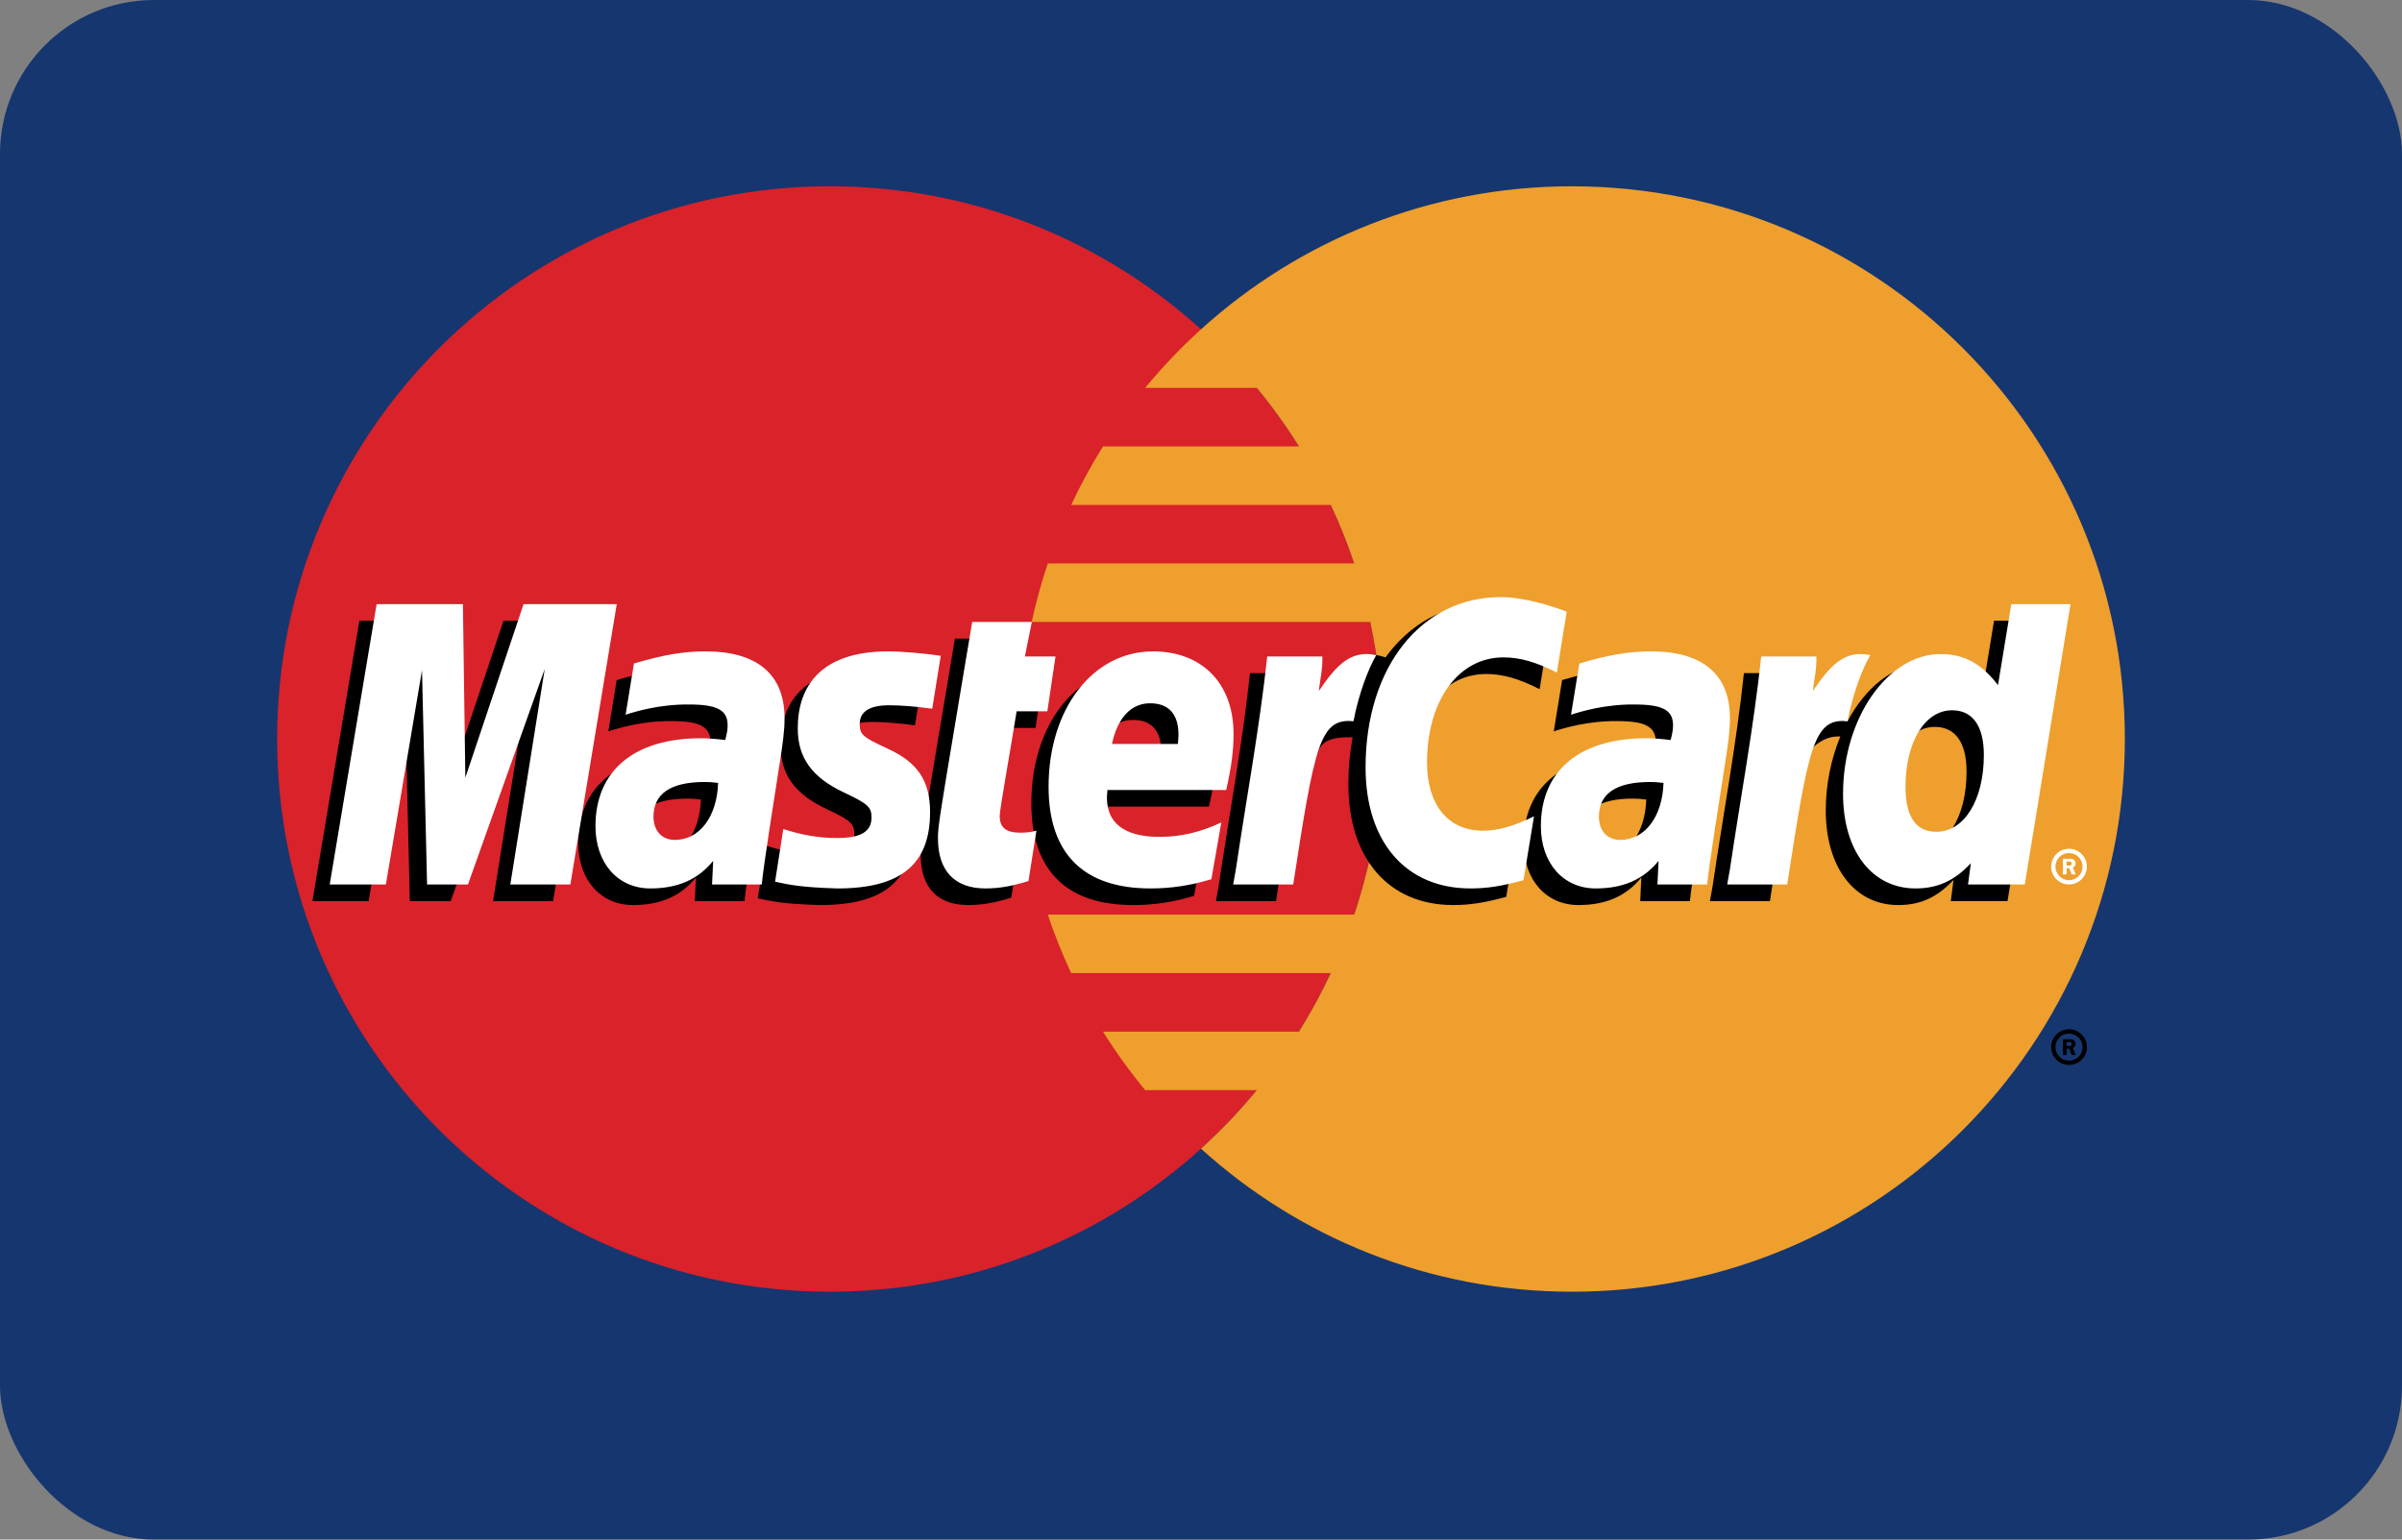
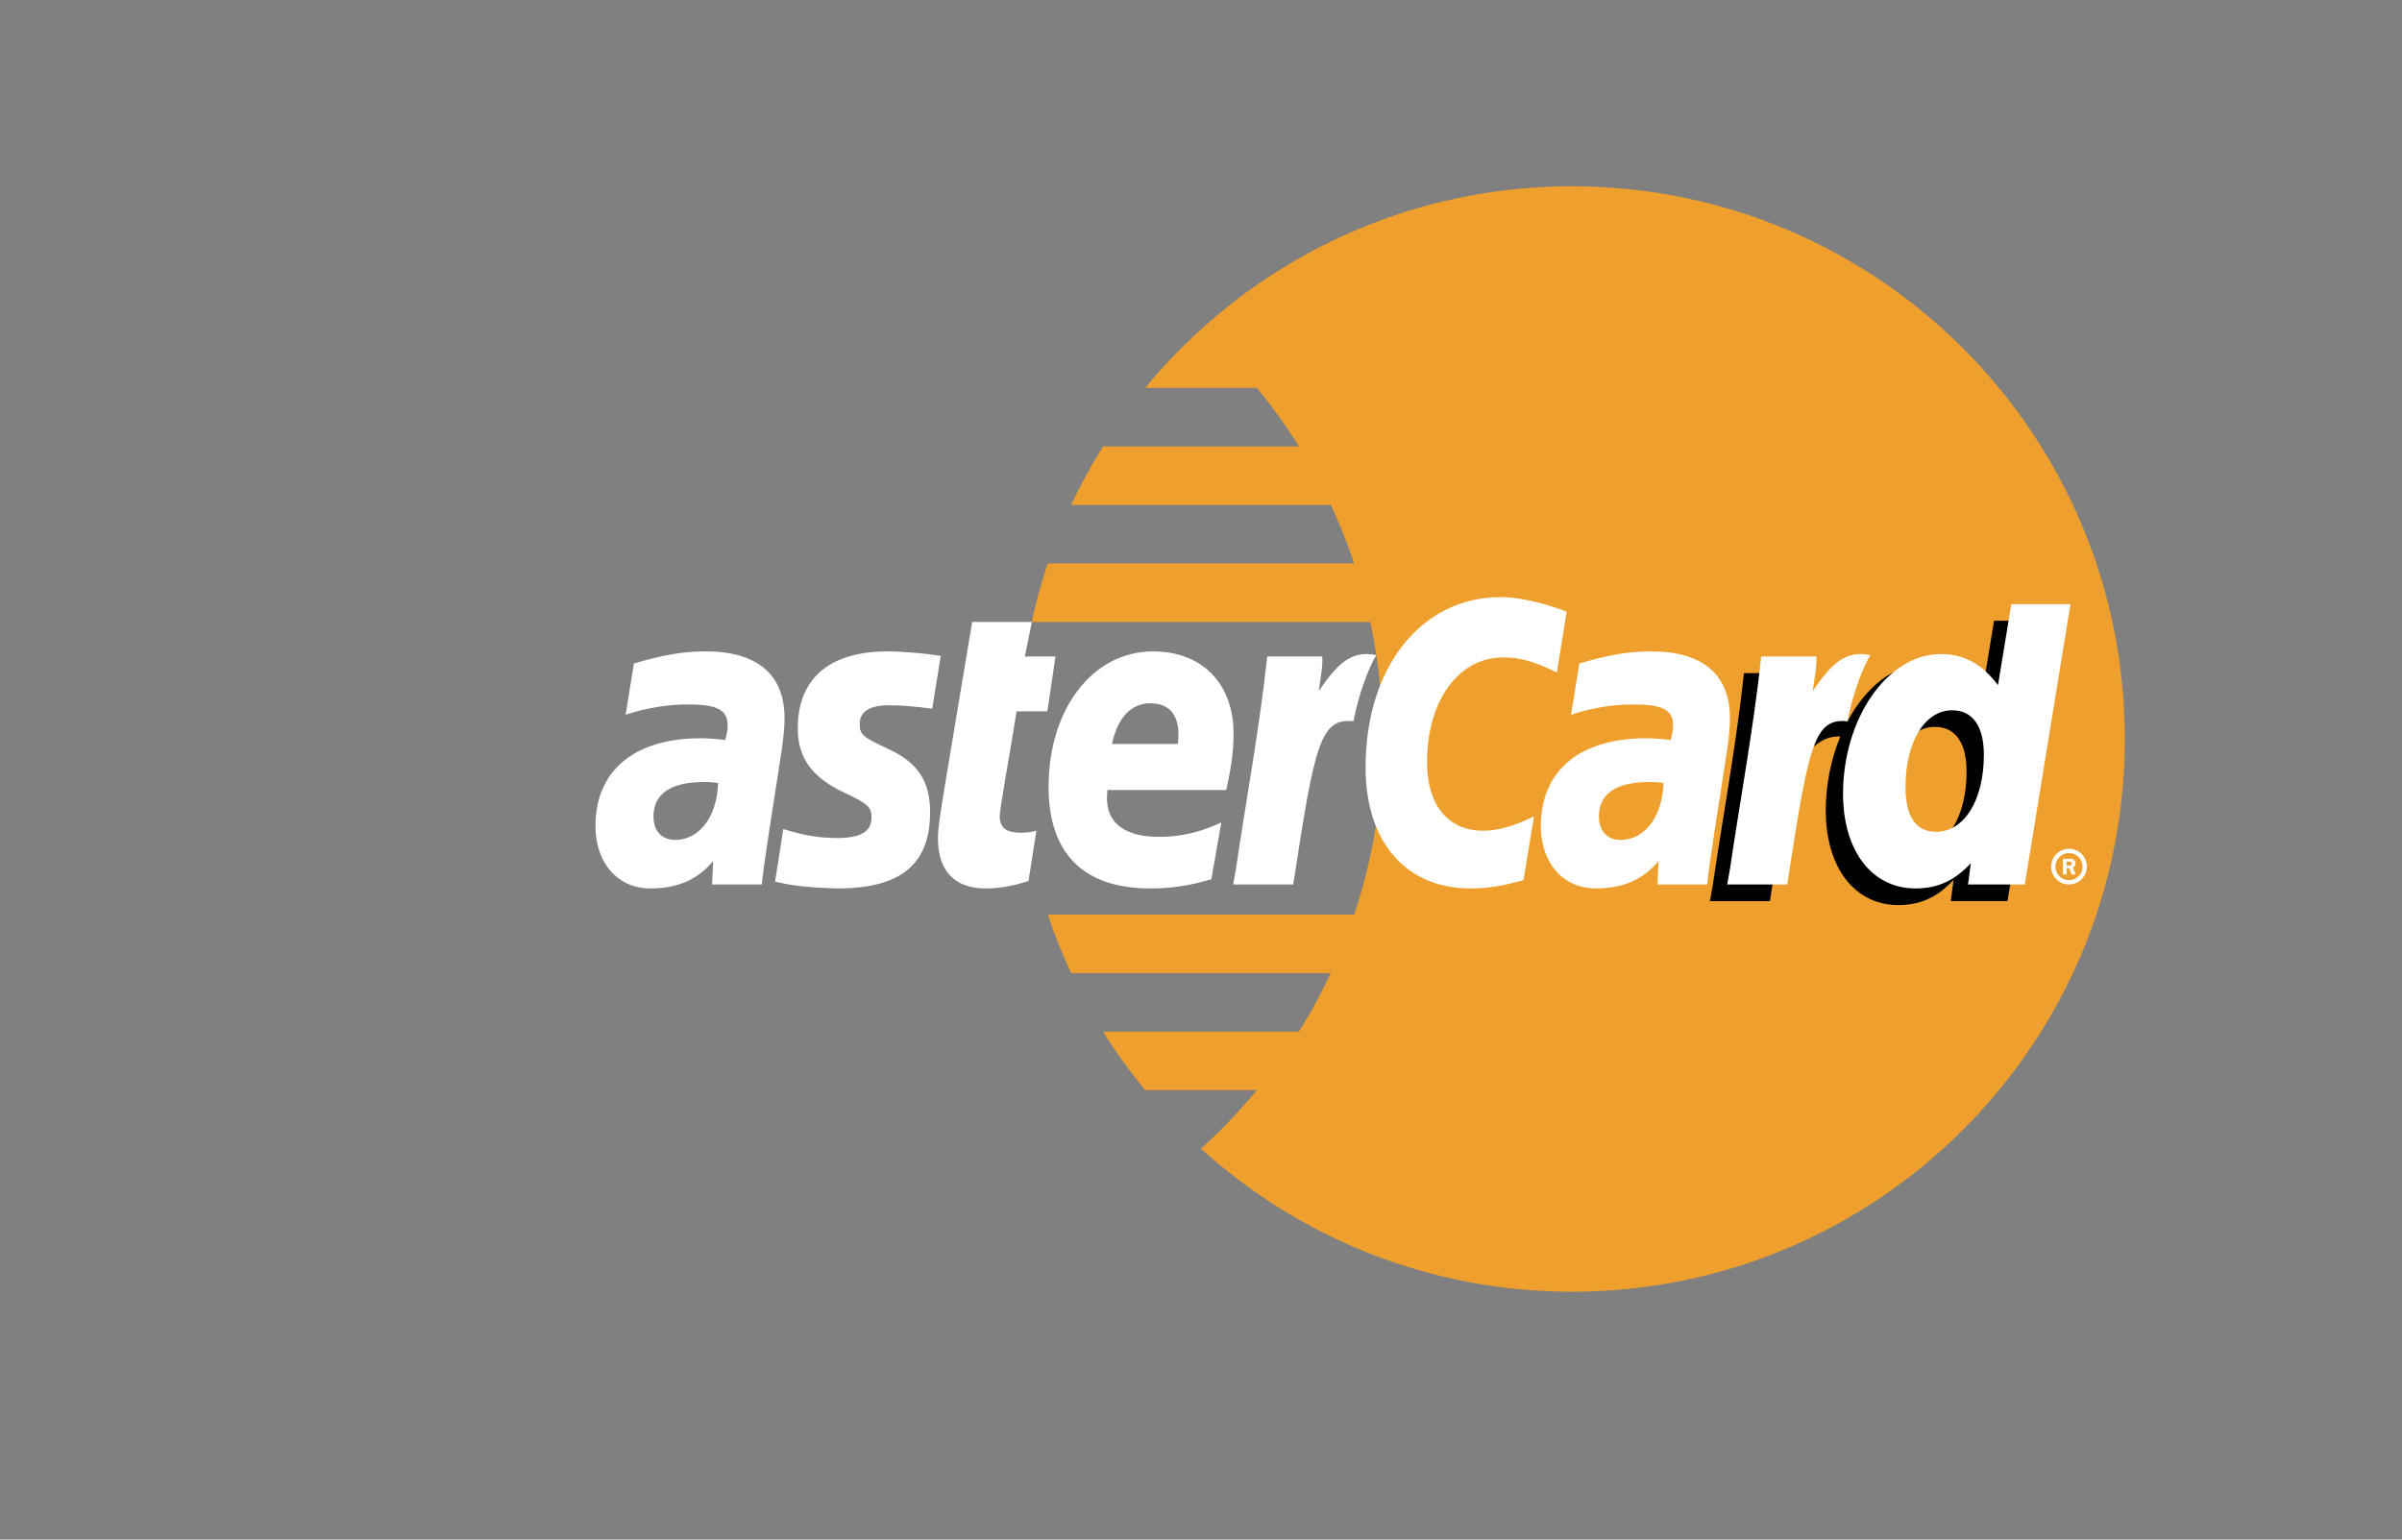
<svg xmlns="http://www.w3.org/2000/svg" width="780px" height="500px" viewBox="0 0 780 500" version="1.1">
  <rect x="0" y="0" width="780" height="500" fill="#808080" stroke="none" />
  <title>mastercard</title>
  <g id="Page-1" stroke="none" stroke-width="1" fill="none" fill-rule="evenodd">
    <g id="mastercard">
-       <rect id="Rectangle" fill="#16366F" x="0" y="0" width="780" height="500" rx="50" />
-       <path d="M449.01,240 C449.01,339.143 368.64,419.5 269.5,419.5 C170.36,419.5 90,339.139 90,240 C90,140.867 170.362,60.5 269.5,60.5 C368.637,60.5 449.01,140.87 449.01,240" id="Path" fill="#D9222A" fill-rule="nonzero" />
      <path d="M510.49,60.496 C464.11,60.496 421.847,78.092 389.99,106.962 C383.5,112.851 377.442,119.199 371.865,125.958 L408.131,125.958 C413.097,131.995 417.667,138.346 421.816,144.971 L358.181,144.971 C354.354,151.092 350.901,157.44 347.84,163.979 L432.152,163.979 C435.045,170.164 437.583,176.509 439.752,182.983 L340.24,182.983 C338.149,189.218 336.408,195.564 335.023,201.992 L444.963,201.992 C447.652,214.482 449.007,227.223 449.004,240 C449.004,259.934 445.75,279.113 439.75,297.02 L340.238,297.02 C342.402,303.499 344.938,309.845 347.833,316.03 L432.15,316.03 C429.086,322.57 425.63,328.919 421.803,335.043 L358.178,335.043 C362.332,341.672 366.908,348.022 371.863,354.039 L408.121,354.039 C402.551,360.811 396.491,367.165 389.991,373.051 C421.851,401.918 464.109,419.505 510.491,419.505 C609.629,419.505 690.001,339.143 690.001,240.005 C690.001,140.875 609.631,60.505 510.491,60.505" id="Path" fill="#EE9F2D" fill-rule="nonzero" />
-       <path d="M666.08,340.06 C666.08,336.859 668.672,334.259 671.876,334.259 C675.08,334.259 677.672,336.859 677.672,340.06 C677.672,343.259 675.08,345.859 671.876,345.859 C668.674,345.858 666.079,343.261 666.08,340.06 Z M671.876,344.468 C674.311,344.467 676.283,342.493 676.284,340.06 C676.284,337.627 674.312,335.656 671.88,335.656 L671.876,335.656 C669.447,335.652 667.476,337.619 667.472,340.048 L667.472,340.061 C667.469,342.493 669.439,344.467 671.871,344.469 C671.872,344.468 671.874,344.468 671.876,344.468 Z M671.093,342.608 L669.905,342.608 L669.905,337.514 L672.054,337.514 C672.504,337.514 672.962,337.514 673.359,337.768 C673.772,338.046 674.005,338.538 674.005,339.046 C674.005,339.616 673.668,340.15 673.122,340.358 L674.059,342.608 L672.744,342.608 L671.964,340.592 L671.094,340.592 L671.094,342.608 L671.093,342.608 Z M671.093,339.718 L671.751,339.718 C671.997,339.718 672.255,339.738 672.476,339.618 C672.672,339.493 672.772,339.259 672.772,339.034 C672.772,338.839 672.652,338.614 672.484,338.518 C672.277,338.387 671.948,338.417 671.726,338.417 L671.093,338.417 L671.093,339.718 Z M227.593,259.655 C225.548,259.418 224.648,259.354 223.243,259.354 C212.198,259.354 206.606,263.143 206.606,270.622 C206.606,275.233 209.336,278.168 213.593,278.168 C221.531,278.168 227.252,270.608 227.593,259.655 L227.593,259.655 Z M241.764,292.651 L225.618,292.651 L225.989,284.975 C221.064,291.042 214.493,293.925 205.564,293.925 C195.002,293.925 187.76,285.675 187.76,273.696 C187.76,255.672 200.356,245.156 221.977,245.156 C224.185,245.156 227.018,245.356 229.918,245.725 C230.523,243.284 230.681,242.239 230.681,240.925 C230.681,236.017 227.285,234.187 218.181,234.187 C208.648,234.079 200.785,236.458 197.556,237.521 C197.76,236.291 200.256,220.863 200.256,220.863 C209.968,218.017 216.373,216.946 223.581,216.946 C240.314,216.946 249.177,224.458 249.161,238.658 C249.193,242.463 248.564,247.158 247.581,253.329 C245.889,264.06 242.261,287.047 241.764,292.651 L241.764,292.651 Z M179.606,292.651 L160.118,292.651 L171.281,222.654 L146.356,292.651 L133.076,292.651 L131.436,223.054 L119.702,292.651 L101.46,292.651 L116.698,201.597 L144.718,201.597 L146.418,252.563 L163.51,201.597 L194.677,201.597 L179.606,292.651 Z M534.586,259.655 C532.549,259.418 531.644,259.354 530.244,259.354 C519.203,259.354 513.61,263.143 513.61,270.622 C513.61,275.233 516.336,278.168 520.593,278.168 C528.532,278.168 534.257,270.608 534.586,259.655 L534.586,259.655 Z M548.769,292.651 L532.624,292.651 L532.989,284.975 C528.064,291.042 521.489,293.925 512.569,293.925 C502.003,293.925 494.769,285.675 494.769,273.696 C494.769,255.672 507.356,245.156 528.981,245.156 C531.189,245.156 534.018,245.356 536.915,245.725 C537.519,243.284 537.678,242.239 537.678,240.925 C537.678,236.017 534.286,234.187 525.182,234.187 C515.649,234.079 507.794,236.458 504.552,237.521 C504.757,236.291 507.261,220.863 507.261,220.863 C516.974,218.017 523.374,216.946 530.573,216.946 C547.314,216.946 556.177,224.458 556.161,238.658 C556.193,242.463 555.564,247.158 554.581,253.329 C552.899,264.06 549.261,287.047 548.769,292.651 Z M328.379,291.526 C323.045,293.206 318.887,293.925 314.379,293.925 C304.416,293.925 298.979,288.2 298.979,277.658 C298.837,274.388 300.412,265.779 301.649,257.921 C302.774,251.004 310.099,207.391 310.099,207.391 L329.47,207.391 L327.208,218.6 L338.908,218.6 L336.265,236.396 L324.523,236.396 C322.273,250.479 319.069,268.021 319.032,270.346 C319.032,274.163 321.069,275.829 325.702,275.829 C327.923,275.829 329.643,275.603 330.957,275.129 L328.379,291.526 Z M387.77,290.926 C381.116,292.959 374.695,293.943 367.891,293.926 C346.208,293.905 334.904,282.58 334.904,260.894 C334.904,235.581 349.284,216.947 368.804,216.947 C384.774,216.947 394.974,227.38 394.974,243.743 C394.974,249.172 394.274,254.472 392.587,261.955 L354.012,261.955 C352.708,272.697 359.582,277.172 370.849,277.172 C377.784,277.172 384.037,275.742 390.991,272.509 L387.77,290.926 Z M376.883,247.026 C376.99,245.483 378.937,233.809 367.87,233.809 C361.699,233.809 357.287,238.513 355.49,247.026 L376.883,247.026 Z M253.463,242.009 C253.463,251.376 258.004,257.834 268.304,262.685 C276.196,266.394 277.417,267.494 277.417,270.855 C277.417,275.472 273.937,277.555 266.225,277.555 C260.413,277.555 255.005,276.648 248.767,274.635 C248.767,274.635 246.204,290.955 246.087,291.736 C250.517,292.702 254.467,293.597 266.367,293.926 C286.929,293.926 296.425,286.097 296.425,269.176 C296.425,259.001 292.45,253.03 282.688,248.543 C274.517,244.793 273.579,243.955 273.579,240.497 C273.579,236.493 276.817,234.451 283.117,234.451 C286.942,234.451 292.167,234.859 297.117,235.564 L299.892,218.389 C294.846,217.589 287.196,216.947 282.742,216.947 C260.942,216.947 253.396,228.334 253.463,242.009 M482.553,218.893 C487.966,218.893 493.012,220.313 499.966,223.813 L503.153,204.051 C500.299,202.931 490.249,196.351 481.737,196.351 C468.695,196.351 457.671,202.821 449.917,213.501 C438.607,209.755 433.958,217.326 428.258,224.868 L423.196,226.047 C423.579,223.564 423.926,221.097 423.809,218.601 L405.913,218.601 C403.468,241.518 399.134,264.731 395.742,287.676 L394.858,292.652 L414.354,292.652 C417.608,271.509 419.392,257.971 420.475,248.81 L427.817,244.726 C428.913,240.646 432.346,239.268 439.233,239.434 C438.307,244.442 437.844,249.524 437.85,254.618 C437.85,278.843 450.921,293.926 471.9,293.926 C477.304,293.926 481.942,293.214 489.121,291.269 L492.552,270.509 C486.092,273.689 480.791,275.185 475.991,275.185 C464.663,275.185 457.808,266.823 457.808,253.001 C457.807,232.951 468.003,218.893 482.553,218.893" id="Shape" fill="#000000" fill-rule="nonzero" />
-       <polygon id="Path" fill="#FFFFFF" fill-rule="nonzero" points="185.21 287.24 165.719 287.24 176.889 217.252 151.964 287.24 138.682 287.24 137.04 217.652 125.307 287.24 107.064 287.24 122.302 196.198 150.322 196.198 151.11 252.56 170.014 196.198 200.281 196.198" />
      <path d="M647.52,201.6 L643.201,227.908 C637.871,220.896 632.147,215.821 624.589,215.821 C614.755,215.821 605.805,223.275 599.947,234.246 C591.789,232.554 583.35,229.683 583.35,229.683 L583.346,229.75 C584.004,223.617 584.266,219.875 584.208,218.604 L566.308,218.604 C563.871,241.521 559.538,264.734 556.151,287.679 L555.258,292.655 L574.75,292.655 C577.383,275.558 579.4,261.362 580.883,250.104 C587.542,244.087 590.875,238.837 597.604,239.187 C594.625,246.393 592.879,254.691 592.879,263.204 C592.879,281.717 602.246,293.929 616.413,293.929 C623.554,293.929 629.033,291.467 634.379,285.759 L633.467,292.643 L651.9,292.643 L666.742,201.6 L647.52,201.6 Z M623.15,275.542 C616.516,275.542 613.167,270.633 613.167,260.945 C613.167,246.392 619.438,236.07 628.279,236.07 C634.974,236.07 638.599,241.174 638.599,250.578 C638.6,265.259 632.23,275.542 623.15,275.542 L623.15,275.542 Z" id="Shape" fill="#000000" fill-rule="nonzero" />
      <path d="M233.19,254.26 C231.148,254.024 230.244,253.96 228.844,253.96 C217.798,253.96 212.21,257.748 212.21,265.227 C212.21,269.831 214.94,272.774 219.19,272.774 C227.135,272.773 232.856,265.215 233.19,254.26 L233.19,254.26 Z M247.369,287.244 L231.223,287.244 L231.59,279.581 C226.669,285.635 220.09,288.531 211.169,288.531 C200.602,288.531 193.365,280.281 193.365,268.302 C193.365,250.27 205.956,239.76 227.581,239.76 C229.79,239.76 232.623,239.96 235.519,240.331 C236.123,237.889 236.281,236.844 236.281,235.523 C236.281,230.615 232.89,228.793 223.785,228.793 C214.248,228.685 206.39,231.065 203.156,232.115 C203.36,230.889 205.856,215.477 205.856,215.477 C215.565,212.619 221.977,211.547 229.177,211.547 C245.915,211.547 254.781,219.065 254.765,233.252 C254.794,237.072 254.16,241.764 253.181,247.927 C251.494,258.652 247.861,281.652 247.369,287.244 L247.369,287.244 Z M508.749,198.652 L505.557,218.419 C498.607,214.923 493.557,213.498 488.15,213.498 C473.599,213.498 463.4,227.556 463.4,247.605 C463.4,261.426 470.257,269.786 481.583,269.786 C486.383,269.786 491.679,268.294 498.137,265.109 L494.717,285.859 C487.533,287.818 482.901,288.531 477.491,288.531 C456.515,288.531 443.441,273.447 443.441,249.222 C443.441,216.672 461.5,193.922 487.329,193.922 C495.836,193.923 505.891,197.531 508.749,198.652 M540.191,254.26 C538.15,254.024 537.25,253.96 535.845,253.96 C524.803,253.96 519.211,257.748 519.211,265.227 C519.211,269.831 521.94,272.774 526.195,272.774 C534.132,272.773 539.857,265.215 540.191,254.26 Z M554.37,287.244 L538.22,287.244 L538.59,279.581 C533.666,285.635 527.09,288.531 518.17,288.531 C507.607,288.531 500.366,280.281 500.366,268.302 C500.366,250.27 512.961,239.76 534.578,239.76 C536.791,239.76 539.62,239.96 542.519,240.331 C543.12,237.889 543.282,236.844 543.282,235.523 C543.282,230.615 539.89,228.793 530.786,228.793 C521.253,228.685 513.39,231.065 510.157,232.115 C510.361,230.889 512.861,215.477 512.861,215.477 C522.57,212.619 528.977,211.547 536.177,211.547 C552.919,211.547 561.781,219.065 561.76,233.252 C561.794,237.072 561.165,241.764 560.181,247.927 C558.499,258.652 554.857,281.652 554.37,287.244 L554.37,287.244 Z M333.98,286.122 C328.642,287.802 324.484,288.531 319.98,288.531 C310.017,288.531 304.58,282.805 304.58,272.265 C304.442,268.984 306.017,260.384 307.255,252.527 C308.375,245.601 315.701,201.994 315.701,201.994 L335.068,201.994 L332.809,213.206 L342.751,213.206 L340.105,230.994 L330.13,230.994 C327.88,245.085 324.667,262.613 324.634,264.943 C324.634,268.773 326.676,270.426 331.305,270.426 C333.525,270.426 335.243,270.209 336.559,269.734 L333.98,286.122 Z M393.372,285.531 C386.722,287.564 380.292,288.544 373.492,288.531 C351.808,288.51 340.505,277.185 340.505,255.498 C340.505,230.177 354.885,211.548 374.405,211.548 C390.375,211.548 400.575,221.977 400.575,238.348 C400.575,243.781 399.875,249.081 398.193,256.56 L359.618,256.56 C358.312,267.301 365.187,271.781 376.455,271.781 C383.385,271.781 389.643,270.347 396.592,267.105 L393.372,285.531 Z M382.48,241.619 C382.597,240.081 384.539,228.402 373.467,228.402 C367.301,228.402 362.888,233.119 361.092,241.619 L382.48,241.619 Z M259.06,236.615 C259.06,245.98 263.602,252.431 273.902,257.29 C281.793,260.998 283.014,262.102 283.014,265.46 C283.014,270.077 279.531,272.16 271.827,272.16 C266.01,272.16 260.602,271.252 254.36,269.24 C254.36,269.24 251.806,285.56 251.69,286.34 C256.11,287.307 260.064,288.19 271.964,288.531 C292.531,288.531 302.023,280.702 302.023,263.785 C302.023,253.605 298.052,247.635 288.285,243.148 C280.118,239.39 279.173,238.565 279.173,235.102 C279.173,231.102 282.418,229.044 288.714,229.044 C292.535,229.044 297.76,229.464 302.718,230.169 L305.489,212.989 C300.448,212.189 292.798,211.548 288.343,211.548 C266.539,211.548 258.998,222.927 259.06,236.615 M657.51,287.244 L639.073,287.244 L639.99,280.351 C634.643,286.068 629.165,288.531 622.023,288.531 C607.855,288.531 598.493,276.318 598.493,257.806 C598.493,233.176 613.014,212.413 630.202,212.413 C637.76,212.413 643.482,215.501 648.806,222.509 L653.131,196.201 L672.352,196.201 L657.51,287.244 Z M628.765,270.135 C637.84,270.135 644.215,259.852 644.215,245.182 C644.215,235.777 640.585,230.673 633.89,230.673 C625.052,230.673 618.774,240.99 618.774,255.548 C618.773,265.234 622.131,270.135 628.765,270.135 Z M571.922,213.206 C569.483,236.123 565.149,259.336 561.76,282.269 L560.869,287.244 L580.36,287.244 C587.331,241.969 589.018,233.127 599.948,234.235 C601.69,224.969 604.93,216.852 607.347,212.756 C599.184,211.056 594.626,215.669 588.659,224.431 C589.13,220.644 589.993,216.965 589.822,213.206 L571.922,213.206 Z M411.502,213.206 C409.056,236.123 404.722,259.336 401.335,282.269 L400.448,287.244 L419.948,287.244 C426.91,241.969 428.594,233.127 439.517,234.235 C441.267,224.969 444.509,216.852 446.917,212.756 C438.763,211.056 434.201,215.669 428.239,224.431 C428.709,220.644 429.564,216.965 429.401,213.206 L411.502,213.206 Z M666.072,281.448 C666.072,278.234 668.668,275.648 671.868,275.648 C675.065,275.645 677.66,278.235 677.663,281.433 L677.663,281.448 C677.662,284.648 675.068,287.242 671.868,287.244 C668.668,287.242 666.074,284.648 666.072,281.448 Z M671.868,285.852 C674.3,285.853 676.271,283.882 676.271,281.451 L676.271,281.449 C676.274,279.016 674.303,277.043 671.872,277.041 L671.868,277.041 C669.433,277.042 667.46,279.015 667.459,281.449 C667.462,283.881 669.435,285.852 671.868,285.852 Z M671.084,283.982 L669.896,283.982 L669.896,278.898 L672.05,278.898 C672.496,278.898 672.958,278.906 673.346,279.152 C673.762,279.435 674,279.919 674,280.426 C674,281.001 673.662,281.539 673.112,281.743 L674.053,283.979 L672.734,283.979 L671.954,281.971 L671.084,281.971 L671.084,283.979 L671.084,283.982 Z M671.084,281.102 L671.738,281.102 C671.983,281.102 672.251,281.12 672.467,281.002 C672.662,280.877 672.762,280.641 672.762,280.415 C672.753,280.205 672.647,280.011 672.475,279.891 C672.271,279.774 671.933,279.806 671.712,279.806 L671.083,279.806 L671.083,281.102 L671.084,281.102 Z" id="Shape" fill="#FFFFFF" fill-rule="nonzero" />
    </g>
  </g>
</svg>